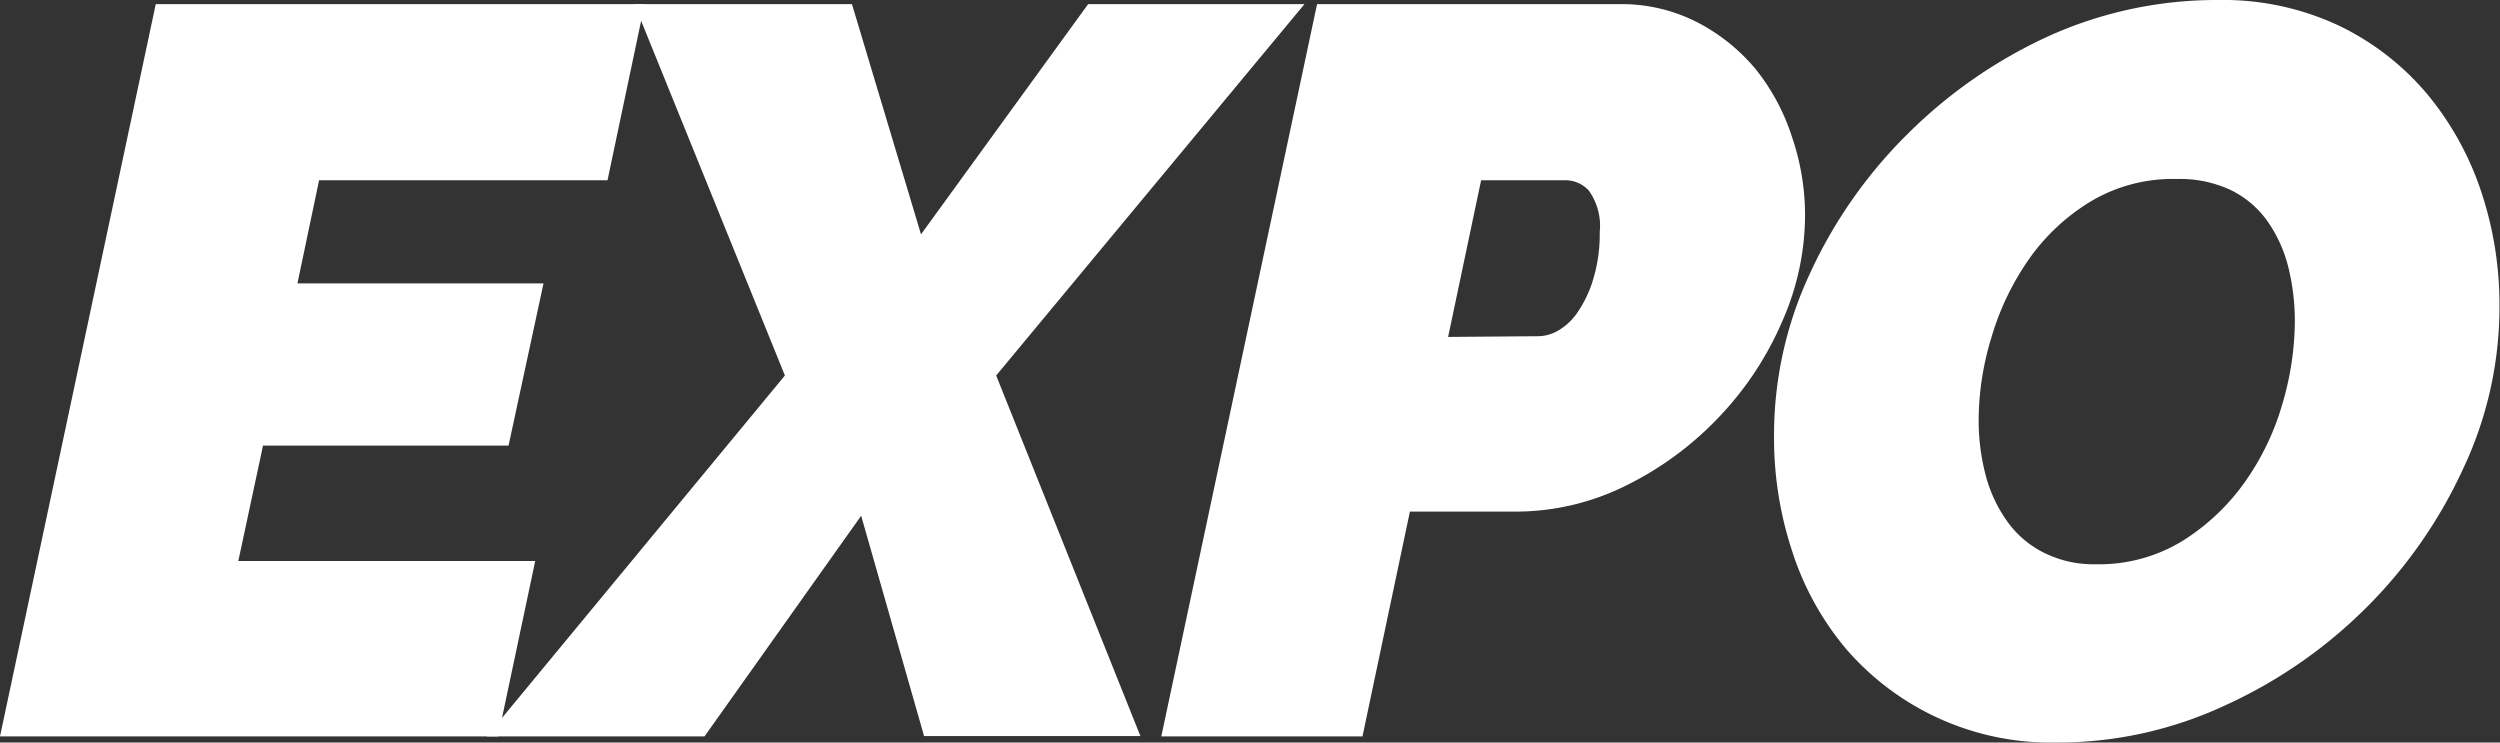
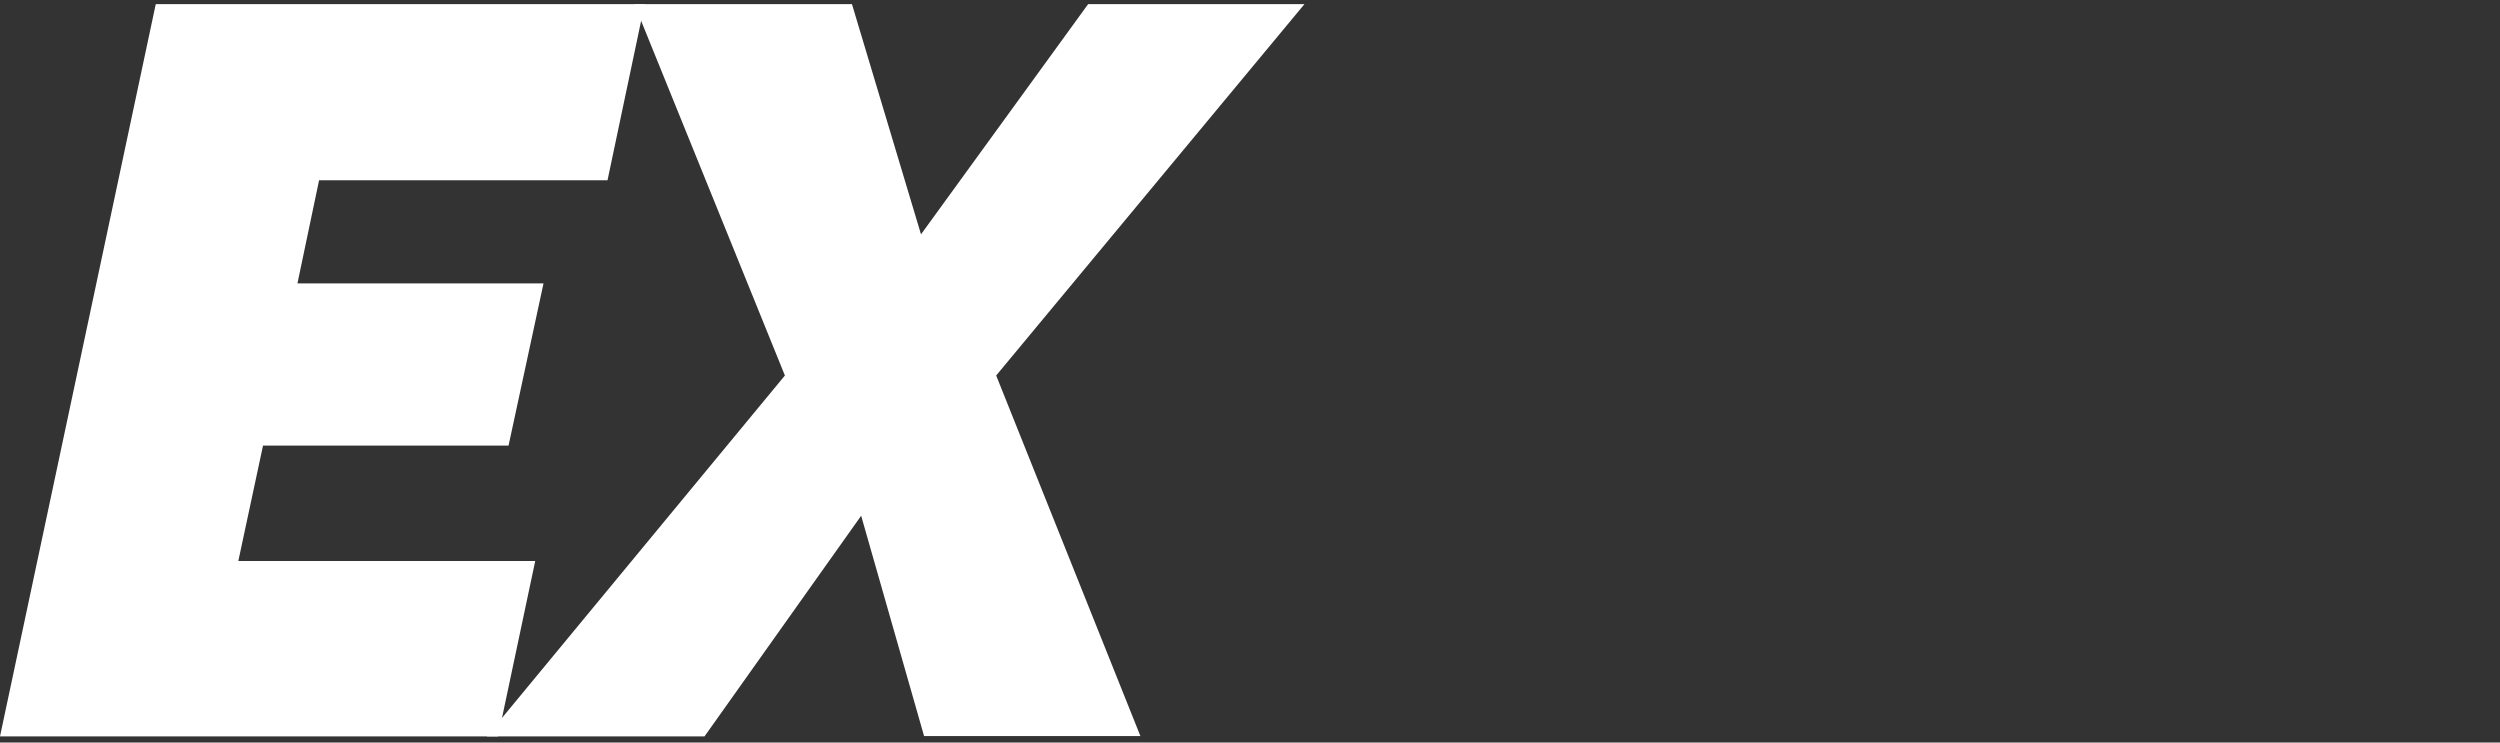
<svg xmlns="http://www.w3.org/2000/svg" viewBox="0 0 138.68 41.19">
  <rect x="0" y="0" width="138.68" height="41.19" fill="#333333" stroke="none" />
  <defs>
    <style>.cls-1{fill:#fff;}</style>
  </defs>
  <title>expo</title>
  <g id="DESING">
    <path class="cls-1" d="M8.64.23H35.76L33.7,10h-16l-1.2,5.72H30.15l-1.94,9H14.59l-1.37,6.4H29.69l-2.06,9.73H0Z" />
    <path class="cls-1" d="M43.54,20.83,35.19.23H47.26L51.09,13,60.36.23h12l-17.1,20.6,8,20h-12L47.77,28.61,39.08,40.85H27Z" />
-     <path class="cls-1" d="M73.06.23H89.77a9.23,9.23,0,0,1,4.37,1,10.49,10.49,0,0,1,3.27,2.63,11.76,11.76,0,0,1,2,3.75,13.41,13.41,0,0,1,.72,4.35,14.64,14.64,0,0,1-1.29,5.92,17.88,17.88,0,0,1-3.49,5.26,18.1,18.1,0,0,1-5.12,3.78,13.75,13.75,0,0,1-6.23,1.46H78.21L75.58,40.85H64.42Zm12.3,18.42a2.25,2.25,0,0,0,1.12-.34,3.29,3.29,0,0,0,1.08-1.06,6.55,6.55,0,0,0,.83-1.8,8.56,8.56,0,0,0,.35-2.58,3.35,3.35,0,0,0-.6-2.29A1.74,1.74,0,0,0,86.91,10H82.16l-1.83,8.69Z" />
-     <path class="cls-1" d="M114.08,41.19A15,15,0,0,1,102.41,36a16,16,0,0,1-3-5.44,20,20,0,0,1-1-6.41,21.16,21.16,0,0,1,2-9,26.32,26.32,0,0,1,5.41-7.72A27,27,0,0,1,113.65,2a22.66,22.66,0,0,1,9.41-2,15.1,15.1,0,0,1,6.7,1.43,14.72,14.72,0,0,1,4.89,3.8,16.69,16.69,0,0,1,3,5.44,19.79,19.79,0,0,1,1,6.38,21,21,0,0,1-2,8.92,26.46,26.46,0,0,1-5.38,7.73,26.83,26.83,0,0,1-7.84,5.43A22,22,0,0,1,114.08,41.19Zm2.18-9.89a8.84,8.84,0,0,0,4.8-1.29,12.09,12.09,0,0,0,3.46-3.26,14.34,14.34,0,0,0,2.09-4.35,16.47,16.47,0,0,0,.69-4.61,12.39,12.39,0,0,0-.37-3,7.65,7.65,0,0,0-1.15-2.52,5.39,5.39,0,0,0-2-1.71,6.57,6.57,0,0,0-3-.63A8.89,8.89,0,0,0,116,11.16a11.44,11.44,0,0,0-3.44,3.2,14.89,14.89,0,0,0-2.08,4.32,15.84,15.84,0,0,0-.72,4.61,12,12,0,0,0,.37,3,7.85,7.85,0,0,0,1.15,2.54,5.54,5.54,0,0,0,2,1.78A6.15,6.15,0,0,0,116.26,31.3Z" />
  </g>
</svg>